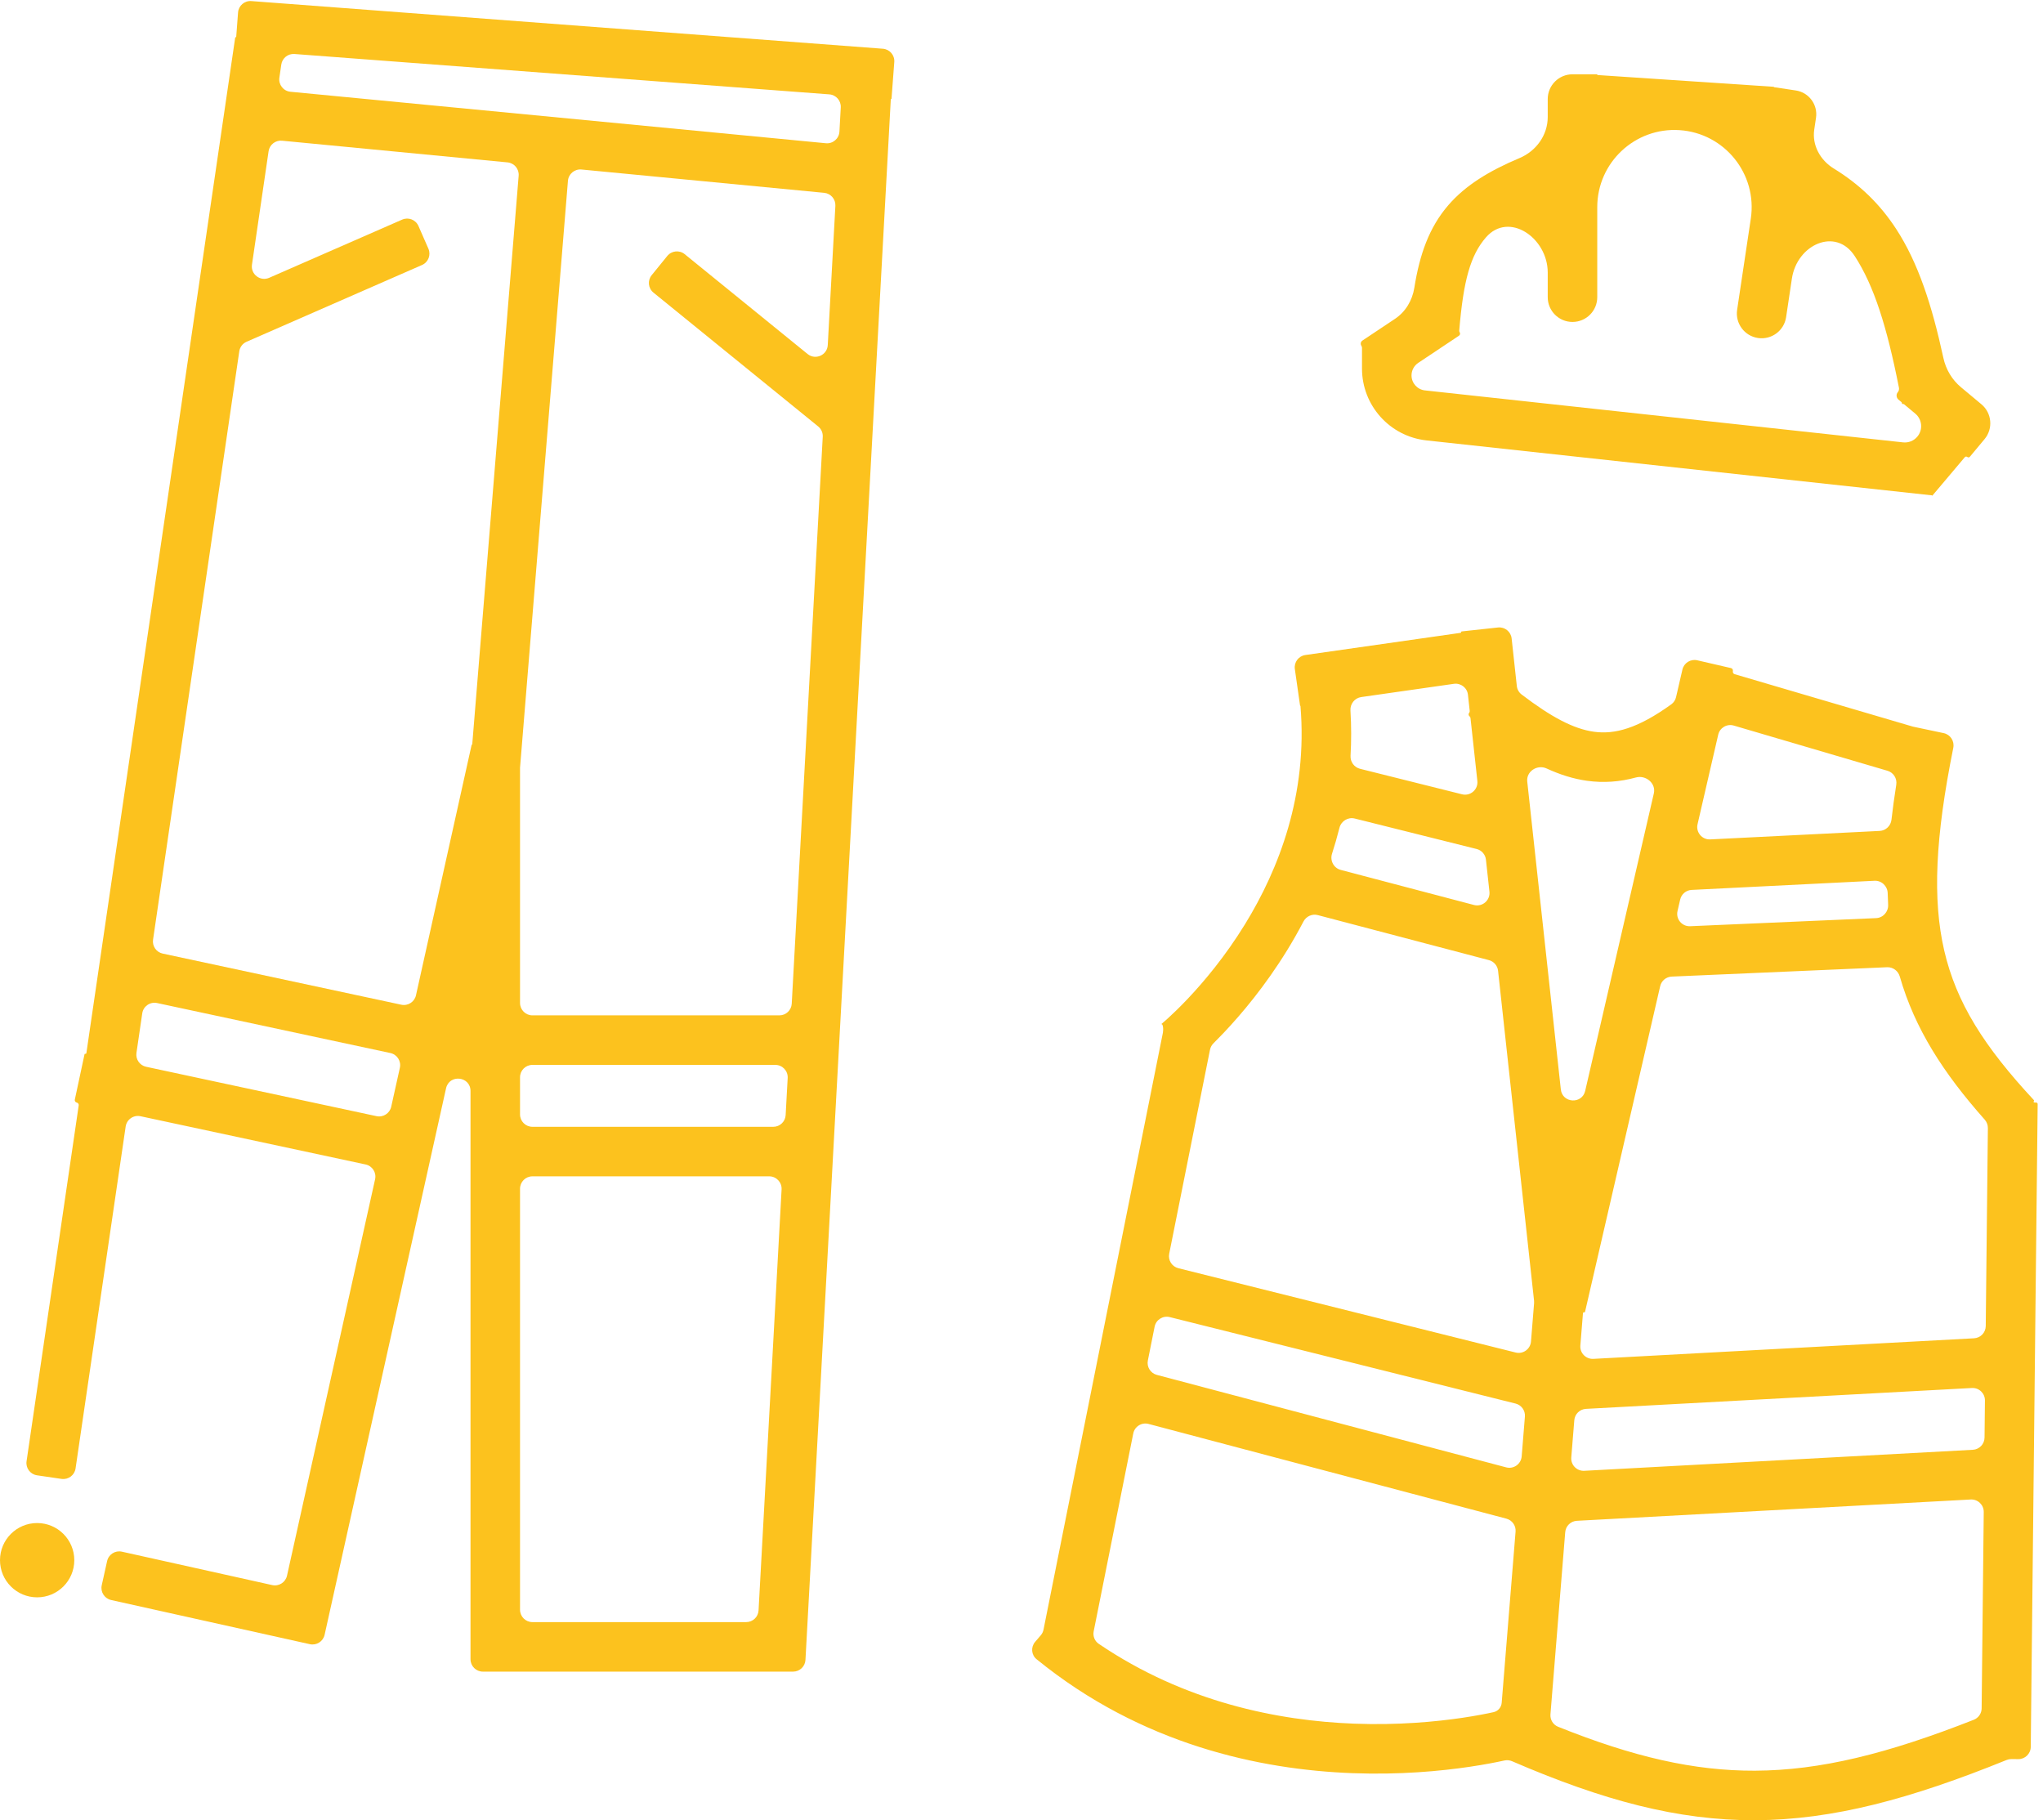
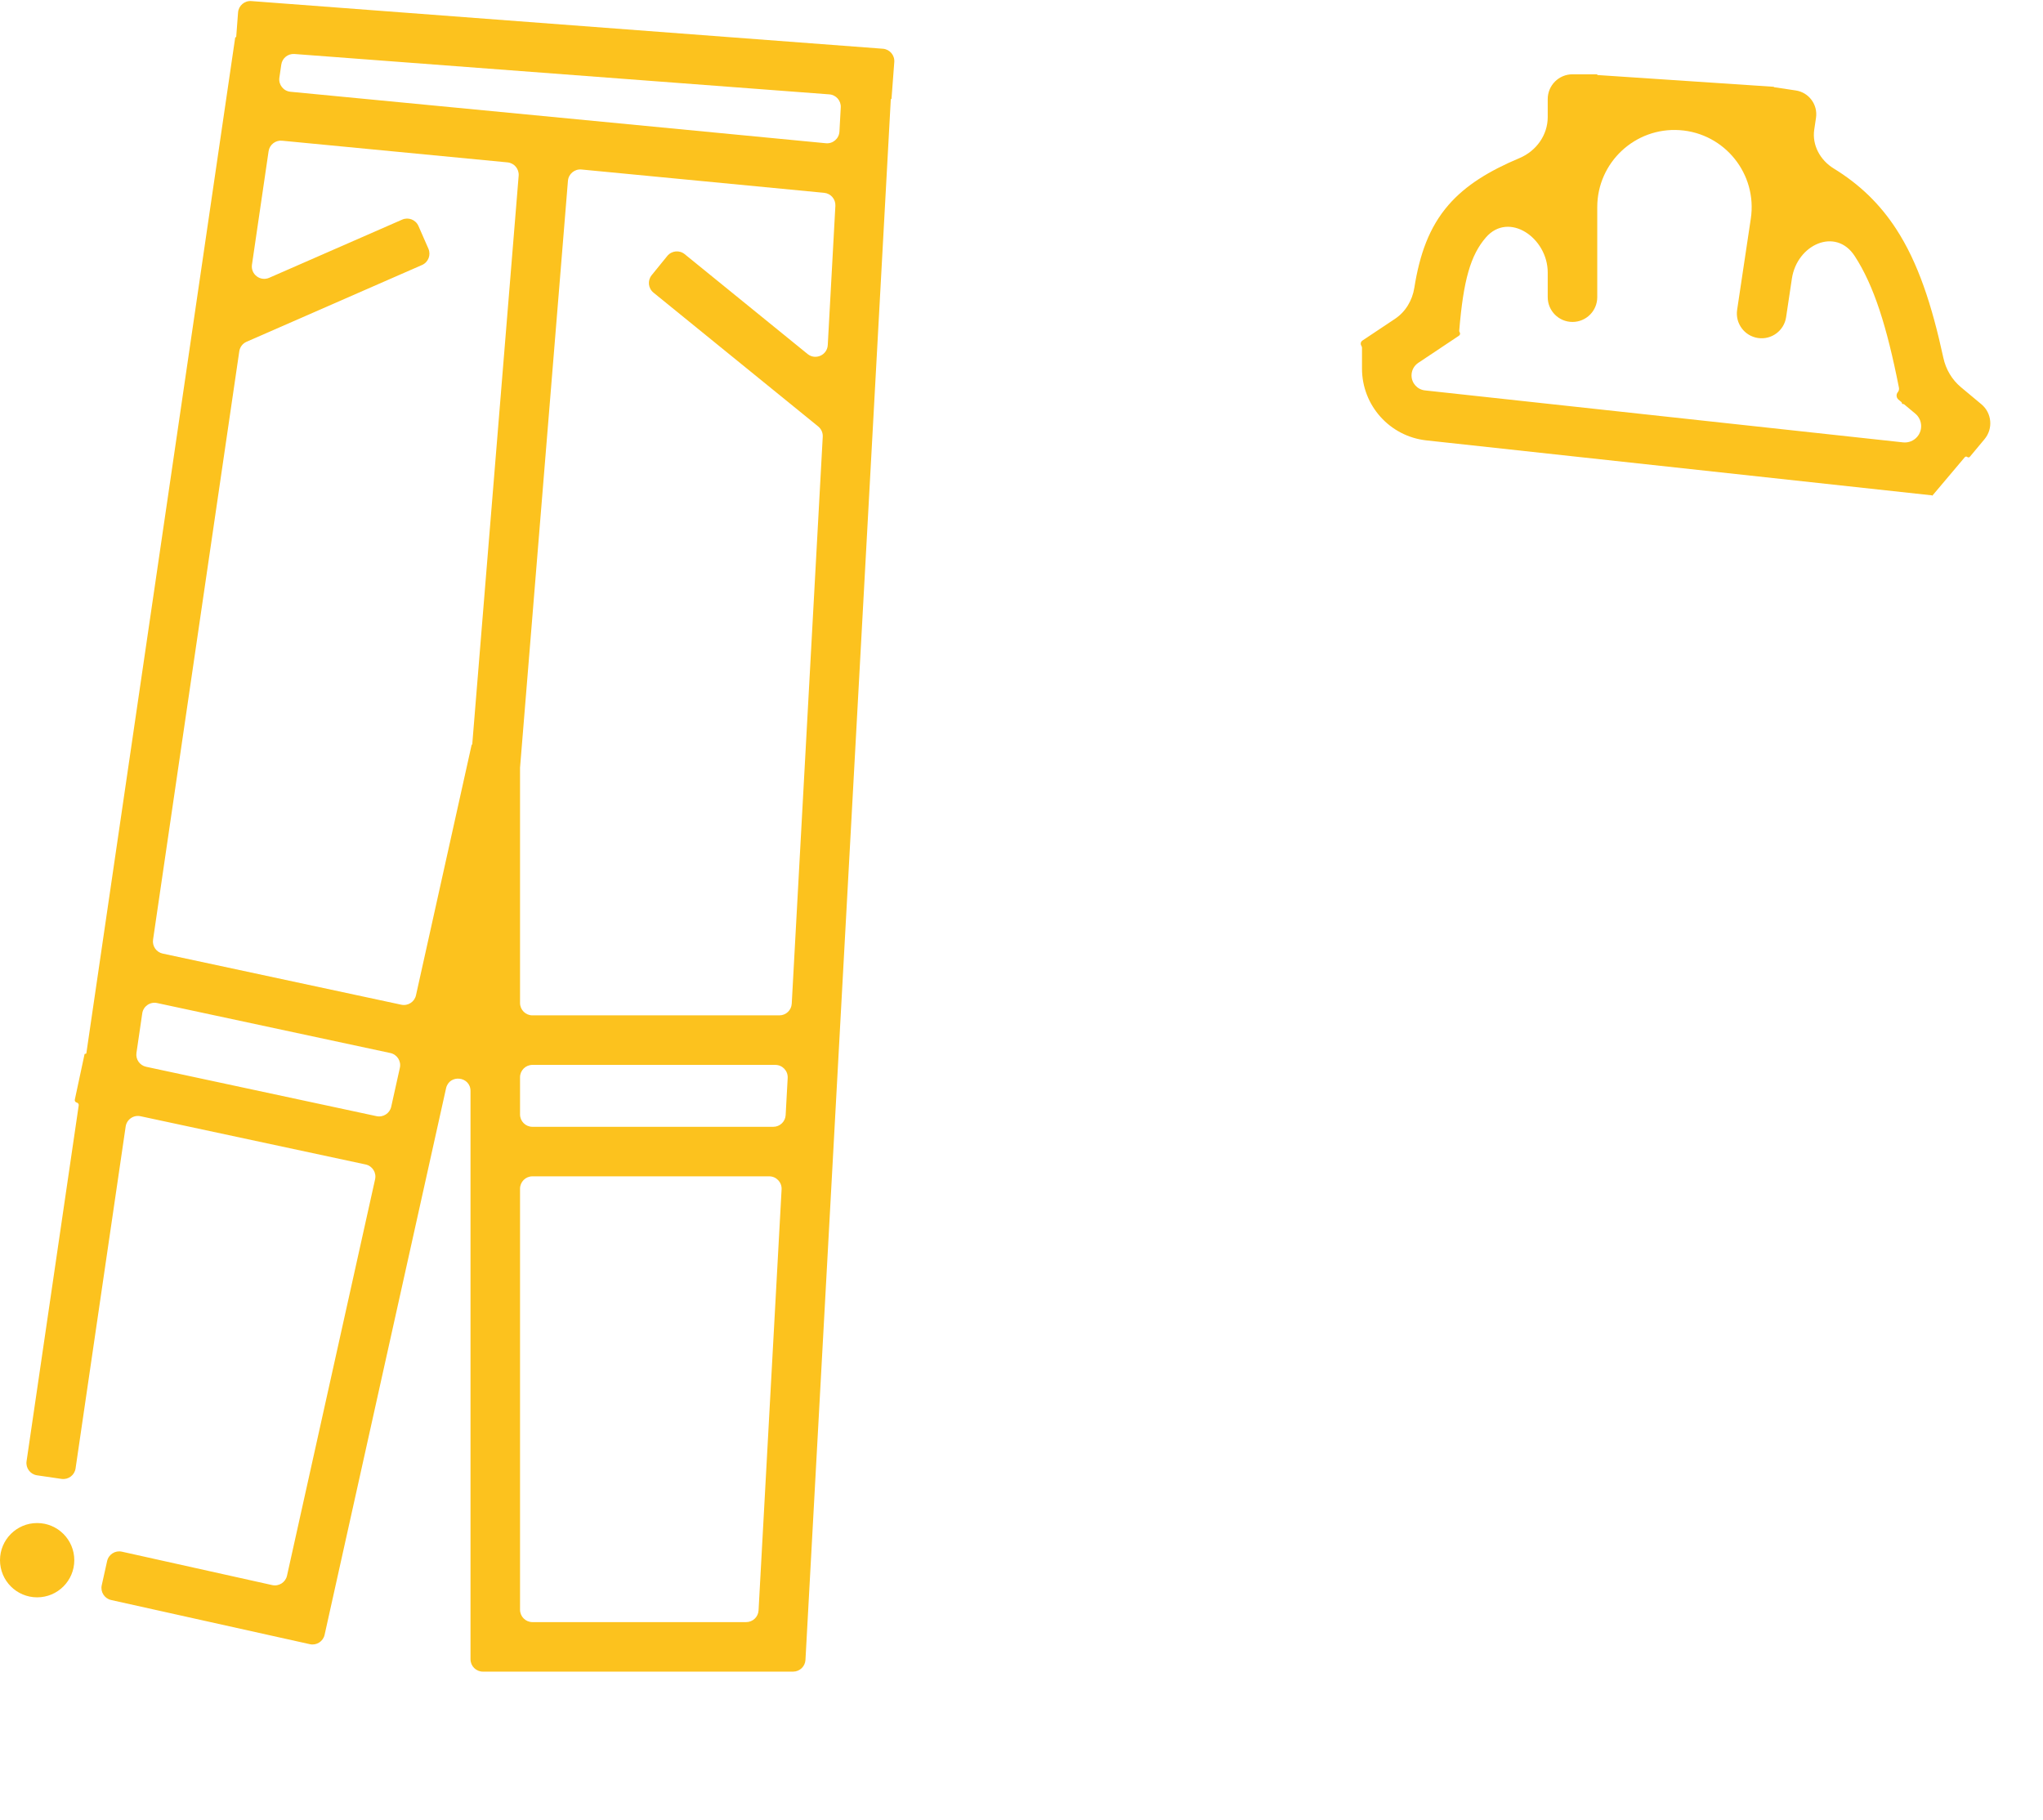
<svg xmlns="http://www.w3.org/2000/svg" width="165" height="147" viewBox="0 0 165 147" fill="none">
  <path fill-rule="evenodd" clip-rule="evenodd" d="M72.002 7.973C72.001 7.988 71.988 7.999 71.973 7.998V7.998C71.958 7.997 71.945 8.008 71.944 8.023L65.052 134.055C65.023 134.585 64.584 135 64.053 135L39 135C38.448 135 38 134.552 38 134V131V88.11C38 86.915 36.283 86.726 36.024 87.893L26.868 129.095L26.217 132.024C26.097 132.563 25.563 132.903 25.024 132.783L22.095 132.132L8.976 129.217C8.437 129.097 8.097 128.563 8.217 128.024L8.651 126.071C8.771 125.532 9.305 125.192 9.844 125.312L21.987 128.011C22.526 128.13 23.06 127.79 23.18 127.251L30.294 95.236C30.415 94.694 30.071 94.158 29.528 94.042L11.348 90.146C10.783 90.025 10.233 90.407 10.149 90.979L6.103 118.591C6.023 119.137 5.515 119.515 4.968 119.435L2.989 119.145C2.443 119.065 2.065 118.557 2.145 118.011L6.357 89.27C6.372 89.165 6.303 89.065 6.199 89.043V89.043C6.089 89.019 6.019 88.911 6.043 88.802L6.825 85.15C6.832 85.116 6.866 85.095 6.9 85.102V85.102C6.936 85.11 6.97 85.086 6.976 85.049L18.995 3.036C18.998 3.016 19.016 3.002 19.036 3.005V3.005C19.057 3.008 19.076 2.993 19.078 2.972L19.226 1.009C19.267 0.458 19.747 0.045 20.298 0.087L71.304 3.936C71.855 3.978 72.267 4.458 72.226 5.009L72.002 7.973ZM11.021 85.029C10.945 85.551 11.286 86.042 11.801 86.152L30.41 90.14C30.947 90.255 31.477 89.915 31.596 89.379L32.294 86.236C32.415 85.694 32.071 85.158 31.528 85.042L12.688 81.005C12.123 80.883 11.573 81.265 11.489 81.837L11.021 85.029ZM38.115 60.137C38.104 60.134 38.093 60.141 38.091 60.152L33.596 80.379C33.477 80.915 32.947 81.255 32.41 81.14L13.141 77.011C12.626 76.9 12.284 76.409 12.361 75.888L19.325 28.372C19.375 28.03 19.597 27.739 19.913 27.601L34.084 21.401C34.59 21.18 34.821 20.59 34.599 20.084L33.797 18.252C33.576 17.745 32.986 17.515 32.481 17.736L21.74 22.435C21.021 22.75 20.236 22.151 20.35 21.374L21.692 12.214C21.77 11.686 22.247 11.312 22.778 11.363L40.989 13.114C41.533 13.167 41.934 13.646 41.889 14.191L38.14 60.118C38.139 60.131 38.127 60.139 38.115 60.137V60.137ZM22.564 6.27C22.481 6.835 22.888 7.355 23.457 7.41L66.701 11.568C67.267 11.623 67.765 11.195 67.796 10.627L67.903 8.673C67.932 8.129 67.522 7.662 66.979 7.621L23.783 4.361C23.259 4.321 22.794 4.694 22.718 5.213L22.564 6.27ZM67.468 16.624C67.497 16.088 67.099 15.625 66.565 15.573L46.962 13.689C46.406 13.635 45.915 14.047 45.869 14.603L42 62V81C42 81.552 42.448 82 43 82H62.946C63.477 82 63.915 81.585 63.944 81.055L66.448 35.271C66.466 34.951 66.329 34.642 66.08 34.44L52.776 23.631C52.347 23.282 52.282 22.652 52.631 22.224L53.892 20.672C54.24 20.243 54.87 20.178 55.298 20.526L65.224 28.59C65.858 29.105 66.808 28.684 66.853 27.869L67.468 16.624ZM43 91C42.448 91 42 90.552 42 90V87C42 86.448 42.448 86 43 86H62.617C63.191 86 63.647 86.482 63.616 87.055L63.452 90.055C63.423 90.585 62.984 91 62.453 91H43ZM43 95C42.448 95 42 95.448 42 96V130C42 130.552 42.448 131 43 131H60.266C60.797 131 61.236 130.585 61.264 130.055L63.124 96.055C63.155 95.482 62.699 95 62.125 95H43ZM3 129C4.657 129 6 127.657 6 126C6 124.343 4.657 123 3 123C1.343 123 0 124.343 0 126C0 127.657 1.343 129 3 129Z" fill="#FCC21E" />
-   <path fill-rule="evenodd" clip-rule="evenodd" d="M128.686 109.741C128.081 109.774 127.586 109.265 127.635 108.662L127.847 106.047C127.851 106.004 127.891 105.975 127.932 105.984V105.984C127.97 105.993 128.007 105.97 128.016 105.932L134.082 79.643C134.183 79.205 134.564 78.888 135.013 78.869L152.408 78.113C152.883 78.092 153.304 78.409 153.435 78.866C154.646 83.084 156.958 86.662 160.293 90.422C160.459 90.61 160.551 90.852 160.548 91.103L160.376 107.091C160.37 107.618 159.956 108.051 159.43 108.079L128.686 109.741ZM164.26 88.932C164.219 88.971 164.246 89.04 164.302 89.04L164.449 89.042C164.516 89.043 164.57 89.097 164.569 89.164L164.011 141.078C164.005 141.63 163.552 142.073 163 142.067L162.451 142.061C162.318 142.06 162.185 142.085 162.062 142.135C154.31 145.277 148.034 146.975 141.748 147C135.52 147.024 129.464 145.406 122.122 142.236C121.926 142.152 121.706 142.131 121.497 142.177C121.491 142.178 121.485 142.18 121.479 142.181C120.825 142.324 119.883 142.509 118.707 142.683C116.357 143.033 113.053 143.345 109.213 143.199C101.769 142.916 92.199 140.907 83.718 133.998C83.289 133.649 83.241 133.017 83.6 132.597L84.057 132.065C84.168 131.935 84.244 131.779 84.278 131.611L93.921 83.395C93.968 83.162 93.942 82.584 93.757 82.734V82.734L93.759 82.733L93.782 82.714C93.803 82.696 93.839 82.666 93.888 82.624C93.985 82.541 94.134 82.412 94.326 82.237C94.709 81.888 95.263 81.361 95.92 80.667C97.237 79.278 98.954 77.237 100.549 74.644C103.29 70.185 105.628 64.166 105.03 57.011C105.029 57.003 105.022 56.997 105.014 56.998V56.998C105.006 56.999 104.999 56.994 104.998 56.986L104.576 54.03C104.498 53.483 104.878 52.977 105.424 52.899L117.962 51.108C117.989 51.104 118.009 51.079 118.006 51.051V51.051C118.002 51.023 118.023 50.998 118.051 50.994L120.982 50.675C121.531 50.615 122.025 51.011 122.085 51.56L122.504 55.403C122.533 55.672 122.671 55.919 122.886 56.083C125.315 57.934 127.102 58.867 128.723 59.094C130.406 59.329 132.272 58.836 134.984 56.878C135.176 56.739 135.31 56.534 135.363 56.303L135.878 54.075C136.002 53.537 136.539 53.201 137.077 53.325L139.798 53.953C139.91 53.979 139.979 54.09 139.953 54.202V54.202C139.929 54.309 139.992 54.416 140.097 54.447L154.503 58.684L156.978 59.206C157.519 59.32 157.864 59.852 157.755 60.394C156.294 67.641 156.069 72.627 157.019 76.75C157.994 80.986 160.264 84.545 164.263 88.844C164.287 88.869 164.285 88.909 164.26 88.932V88.932ZM153.149 63.375C153.229 62.874 152.927 62.39 152.441 62.247L140.026 58.596C139.474 58.434 138.899 58.77 138.77 59.331L137.1 66.565C136.951 67.212 137.462 67.822 138.125 67.789L151.809 67.105C152.303 67.08 152.704 66.697 152.761 66.205C152.865 65.292 152.995 64.35 153.149 63.375ZM152.457 72.135C152.443 71.561 151.965 71.102 151.392 71.13L136.622 71.869C136.176 71.891 135.798 72.207 135.698 72.643L135.482 73.577C135.334 74.221 135.84 74.829 136.5 74.801L151.522 74.147C152.091 74.123 152.523 73.628 152.493 73.059C152.477 72.754 152.465 72.446 152.457 72.135ZM141.732 143C136.822 143.019 131.901 141.889 125.838 139.452C125.434 139.29 125.185 138.883 125.22 138.45L126.413 123.736C126.453 123.238 126.856 122.846 127.356 122.819L159.16 121.099C159.737 121.068 160.221 121.531 160.214 122.109L160.044 137.97C160.039 138.374 159.791 138.737 159.414 138.886C152.426 141.636 147.001 142.979 141.732 143ZM120.625 138.273C120.989 138.194 121.253 137.882 121.283 137.511L122.403 123.693C122.442 123.211 122.13 122.77 121.662 122.646L92.762 114.996C92.205 114.848 91.639 115.201 91.526 115.767L88.33 131.745C88.253 132.133 88.411 132.532 88.738 132.754C95.691 137.471 103.222 138.969 109.365 139.202C112.908 139.336 115.959 139.048 118.119 138.727C119.198 138.567 120.05 138.399 120.625 138.273V138.273ZM128.17 63.055C129.515 63.243 130.82 63.144 132.122 62.789C132.923 62.57 133.758 63.261 133.571 64.07L128.026 88.097C127.773 89.194 126.18 89.1 126.058 87.98L123.346 63.119C123.256 62.295 124.158 61.715 124.91 62.062C125.987 62.558 127.066 62.901 128.17 63.055ZM118.681 57.845C118.596 57.775 118.585 57.65 118.655 57.566V57.566C118.69 57.524 118.706 57.47 118.7 57.417L118.557 56.107C118.496 55.545 117.981 55.146 117.422 55.225L109.936 56.295C109.409 56.37 109.035 56.846 109.067 57.377C109.144 58.628 109.143 59.847 109.075 61.031C109.046 61.521 109.364 61.968 109.84 62.087L118.08 64.147C118.755 64.316 119.392 63.76 119.317 63.068L118.762 57.989C118.757 57.935 118.73 57.886 118.688 57.851C118.686 57.849 118.683 57.847 118.681 57.845ZM98.006 84.255C97.862 84.397 97.763 84.578 97.724 84.776L94.429 101.252C94.324 101.776 94.649 102.289 95.167 102.419L122.409 109.229C123.008 109.379 123.598 108.955 123.648 108.34L123.899 105.242C123.904 105.179 123.904 105.116 123.897 105.053L120.989 78.398C120.944 77.986 120.65 77.645 120.249 77.539L106.431 73.903C105.972 73.782 105.492 74.001 105.272 74.422C104.847 75.235 104.405 76.008 103.956 76.739C102.185 79.619 100.284 81.877 98.823 83.419C98.532 83.726 98.258 84.005 98.006 84.255ZM107.58 68.943C107.399 69.501 107.715 70.105 108.283 70.254L119.043 73.086C119.722 73.264 120.368 72.707 120.292 72.01L120.01 69.426C119.965 69.01 119.665 68.666 119.259 68.565L109.414 66.104C108.867 65.967 108.316 66.31 108.178 66.858C107.999 67.57 107.799 68.266 107.58 68.943ZM93.251 107.143C93.363 106.583 93.92 106.23 94.474 106.368L122.402 113.351C122.877 113.469 123.196 113.914 123.157 114.402L122.896 117.617C122.846 118.238 122.246 118.663 121.643 118.503L93.43 111.035C92.919 110.9 92.601 110.39 92.705 109.872L93.251 107.143ZM160.279 116.097C160.273 116.624 159.86 117.056 159.333 117.084L127.953 118.781C127.348 118.813 126.853 118.305 126.902 117.701L127.146 114.697C127.186 114.198 127.589 113.806 128.089 113.779L159.257 112.094C159.834 112.063 160.318 112.526 160.311 113.104L160.279 116.097Z" fill="#FCC21E" />
  <path fill-rule="evenodd" clip-rule="evenodd" d="M127 26C128.105 26 129 25.105 129 24V16.732C129 13.125 132.051 10.27 135.65 10.51V10.51C139.288 10.752 141.942 14.051 141.402 17.656L140.297 25.022C140.133 26.114 140.886 27.133 141.978 27.297V27.297C143.07 27.461 144.089 26.708 144.252 25.616L144.719 22.503C145.134 19.738 148.264 18.331 149.79 20.674V20.674C151.349 23.068 152.391 26.374 153.366 31.312C153.391 31.439 153.358 31.571 153.275 31.67V31.67C153.123 31.852 153.148 32.123 153.33 32.275L153.561 32.467C153.581 32.484 153.595 32.508 153.6 32.534C153.602 32.543 153.603 32.551 153.605 32.56C153.614 32.607 153.659 32.639 153.707 32.63V32.63C153.732 32.625 153.759 32.632 153.779 32.649L154.685 33.404C155.246 33.872 155.32 34.708 154.848 35.266V35.266C154.565 35.601 154.135 35.774 153.699 35.726L115.086 31.529C114.468 31.462 114 30.94 114 30.319V30.319C114 29.911 114.204 29.531 114.542 29.305L117.83 27.113C117.924 27.051 117.949 26.924 117.887 26.83V26.83C117.861 26.792 117.849 26.745 117.853 26.699C118.19 22.615 118.771 20.598 120.01 19.172V19.172C121.853 17.05 125 19.199 125 22.009V24C125 25.105 125.895 26 127 26V26ZM156.953 28.9C157.153 29.827 157.648 30.666 158.376 31.273L160.024 32.647C160.873 33.354 160.987 34.615 160.28 35.464L159.093 36.888C159.042 36.95 158.95 36.958 158.888 36.907V36.907C158.826 36.855 158.735 36.863 158.683 36.925L156.073 40.017C156.064 40.027 156.048 40.029 156.037 40.02L156.007 39.994C156.004 39.992 156.001 39.993 156 39.996V39.996C156 39.998 155.998 40 155.996 40L115.203 35.566C112.243 35.244 110 32.744 110 29.766V28.092C110 28.032 109.982 27.974 109.949 27.924V27.924C109.856 27.785 109.894 27.597 110.033 27.504L112.666 25.749C113.519 25.18 114.063 24.261 114.225 23.249C114.653 20.561 115.415 18.362 116.99 16.549C118.367 14.964 120.259 13.803 122.721 12.767C124.07 12.199 125 10.915 125 9.452V8C125 6.896 125.895 6 127 6H128.97C128.987 6 129 6.013 129 6.03V6.03C129 6.046 129.012 6.059 129.028 6.06L143.25 7.008C143.259 7.008 143.266 7.016 143.265 7.025V7.025C143.264 7.033 143.27 7.041 143.279 7.042L145.034 7.305C146.095 7.464 146.827 8.454 146.667 9.515L146.526 10.461C146.336 11.723 147.009 12.939 148.097 13.606C150.163 14.873 151.813 16.45 153.142 18.492C154.909 21.205 156.026 24.622 156.953 28.9Z" fill="#FCC21E" />
</svg>